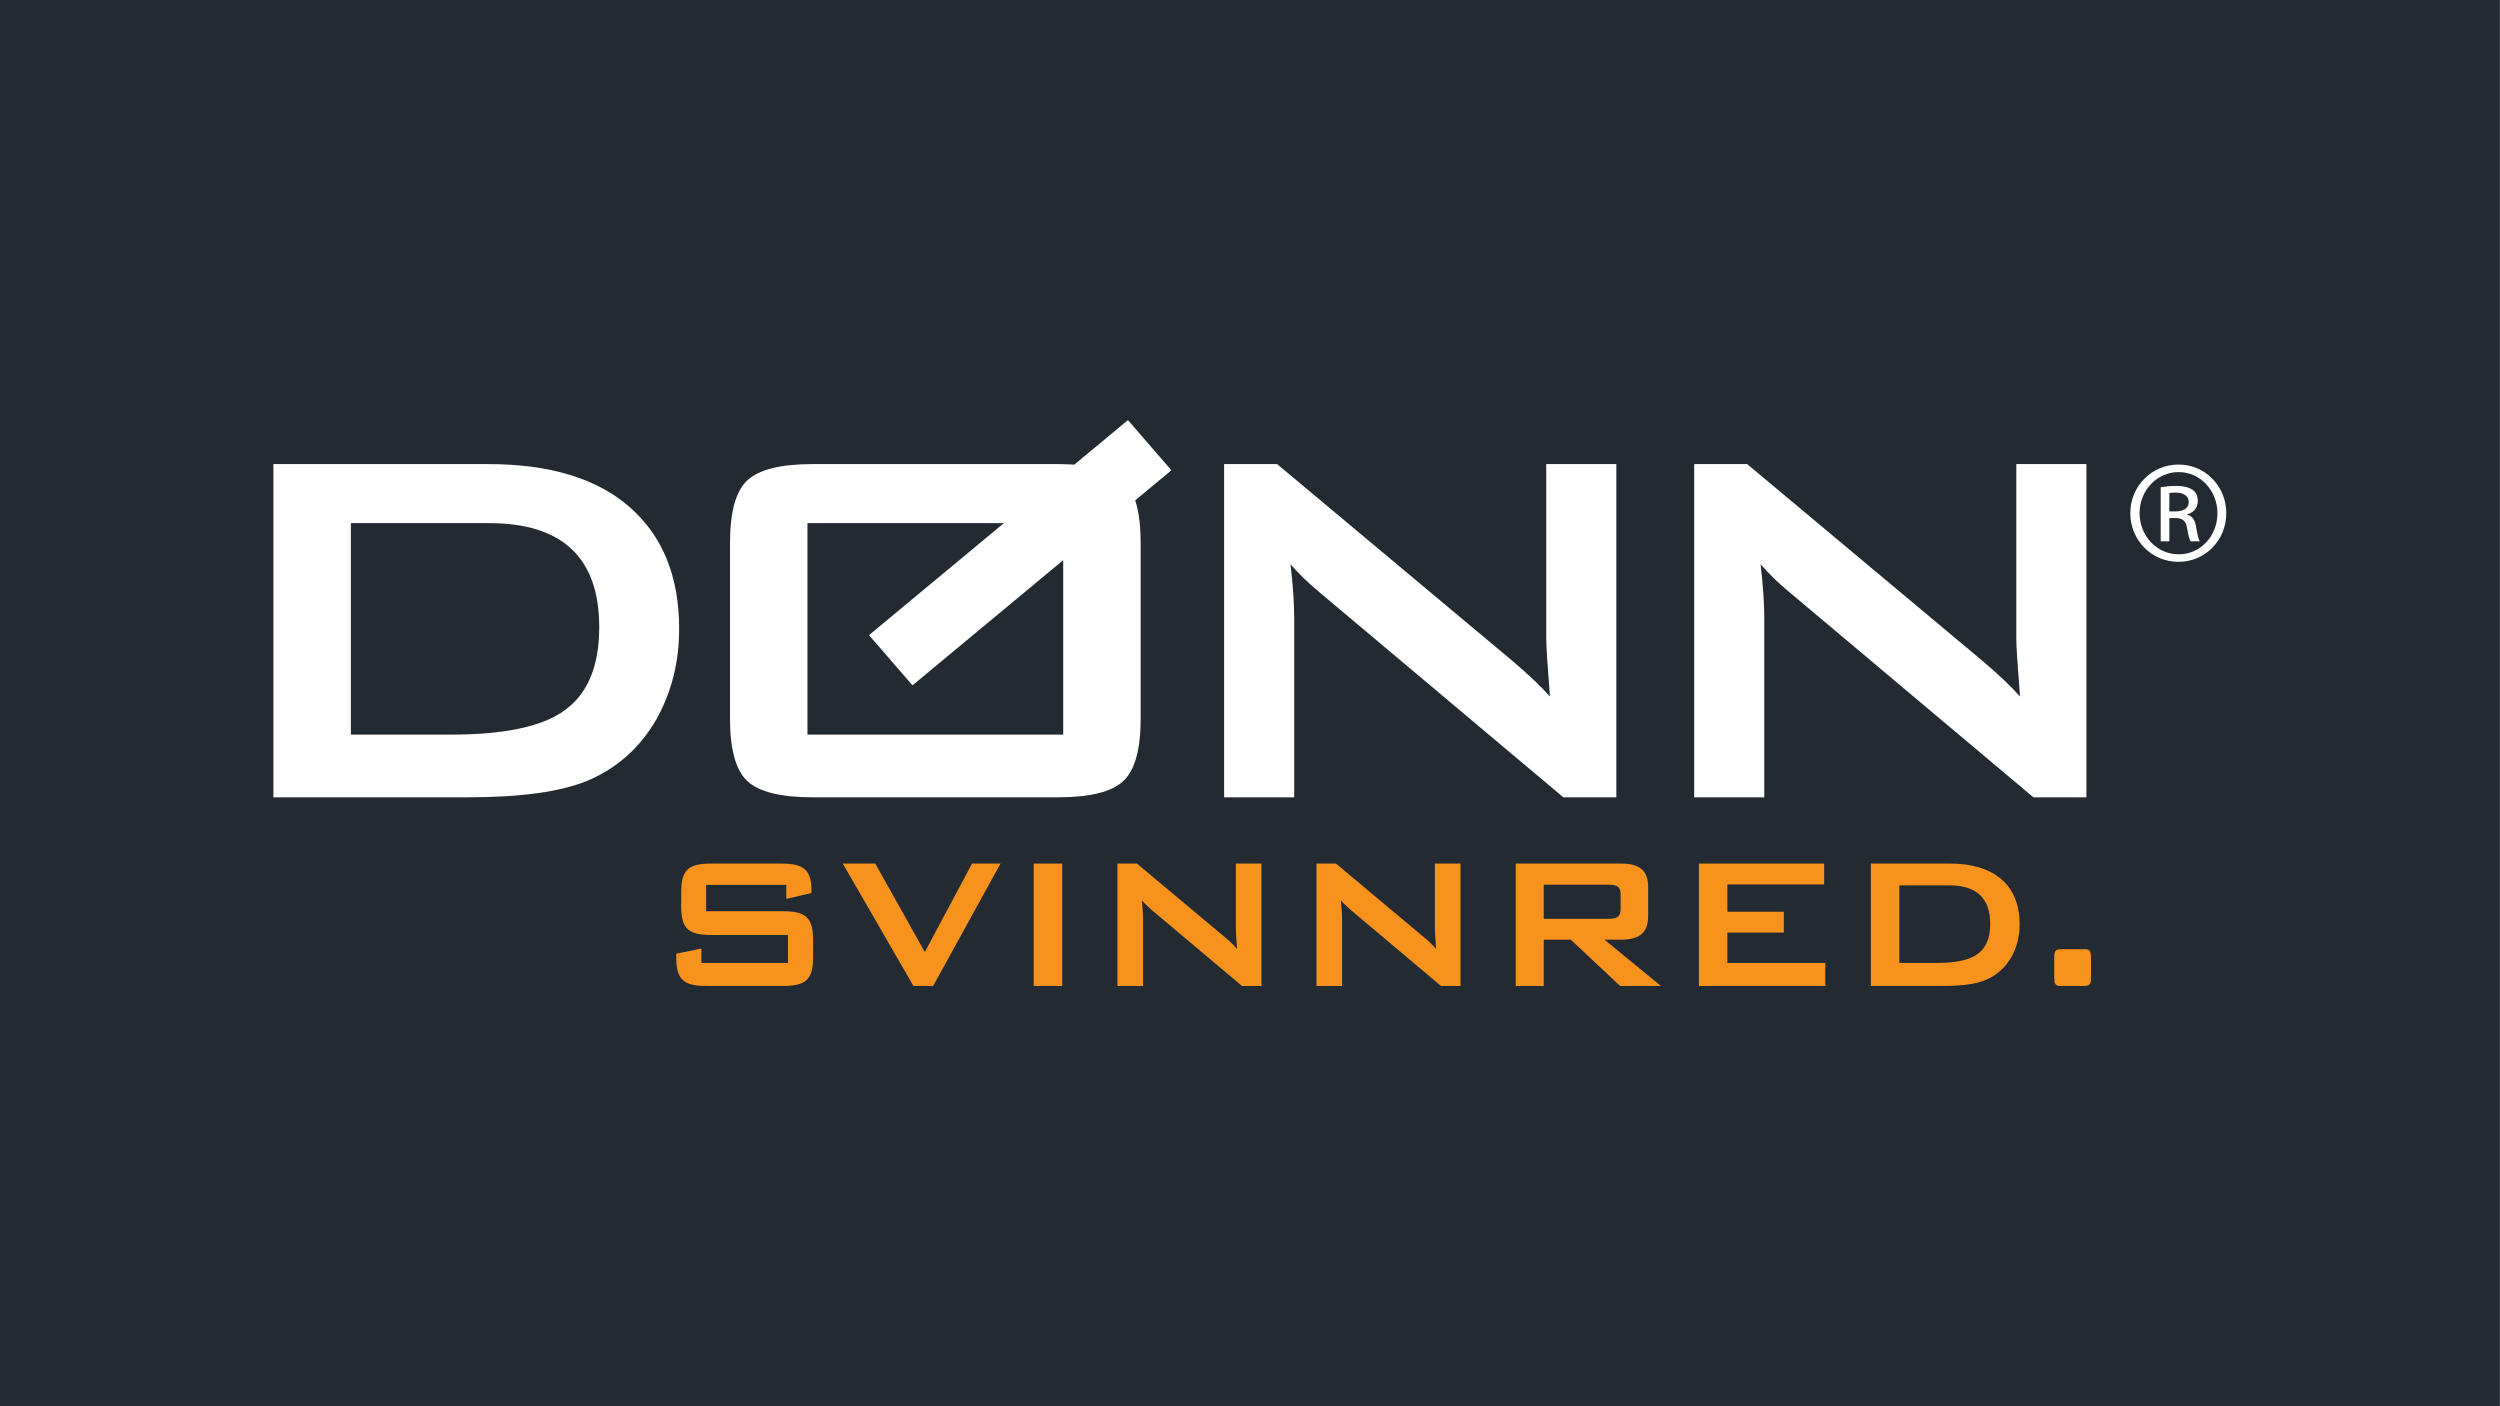
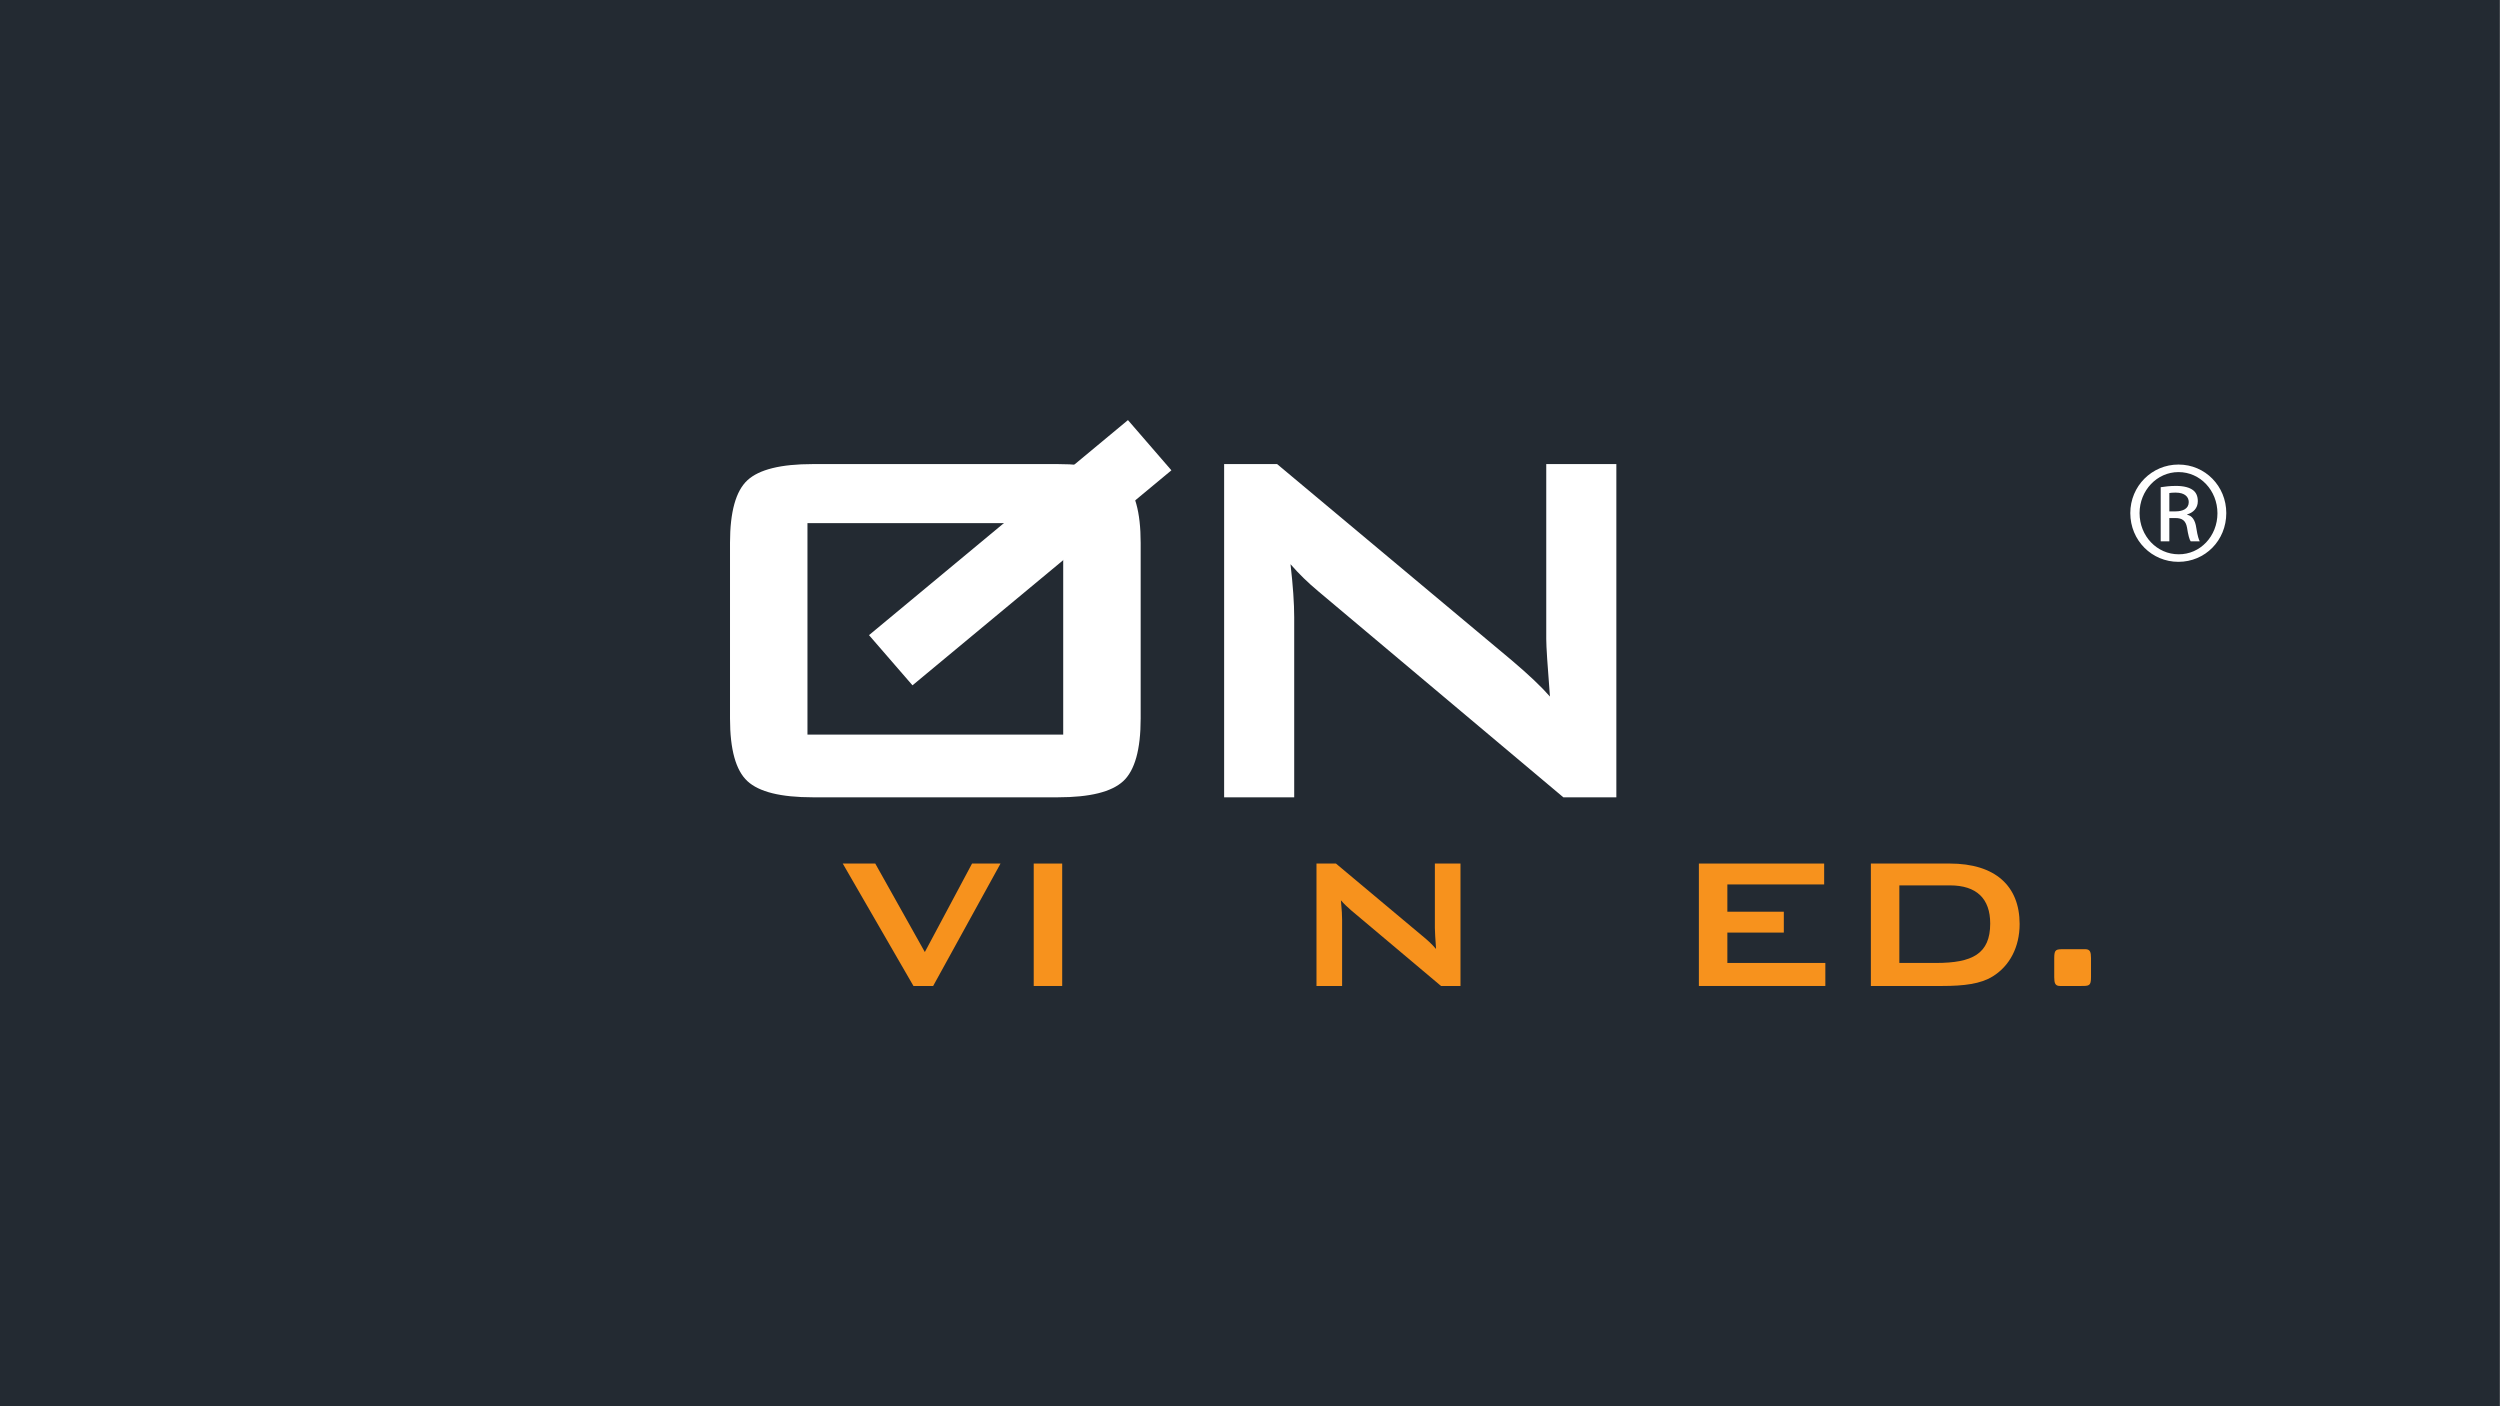
<svg xmlns="http://www.w3.org/2000/svg" width="100%" height="100%" viewBox="0 0 5334 3000" version="1.1" xml:space="preserve" style="fill-rule:evenodd;clip-rule:evenodd;stroke-linejoin:round;stroke-miterlimit:2;">
  <rect x="0" y="0" width="5334" height="3000" fill="#808080" stroke="none" />
  <rect x="0" y="0" width="5333.33" height="3000" style="fill:#232a32;" />
  <g>
-     <path d="M748.61,1567.34l214.465,-0c109.786,-0 188.628,-16.058 236.596,-48.29c52.547,-34.924 78.866,-95.154 78.866,-180.761c-0,-148.114 -78.405,-222.148 -235.193,-222.148l-294.734,-0l0,451.199Zm-165.277,133.781l0,-710.94l458.4,0c131.619,0 232.433,30.806 302.395,92.325c69.916,61.587 104.908,147.884 104.908,259.027c0,70.745 -16.081,135.024 -48.313,192.885c-34.992,60.621 -83.789,104.264 -146.343,130.906c-57.101,23.857 -142.201,35.797 -255.438,35.797l-415.609,0Z" style="fill:#fff;fill-rule:nonzero;" />
    <path d="M1722.8,1567.33l545.663,-0l-0,-451.199l-545.663,-0l-0,451.199Zm-165.254,-409.029c-0,-66.12 12.354,-110.683 37.155,-133.643c24.801,-22.961 71.227,-34.487 139.188,-34.487l523.508,0c67.96,0 114.318,11.526 139.118,34.487c24.801,22.96 37.225,67.523 37.225,133.643l-0,374.726c-0,66.143 -12.424,110.706 -37.225,133.644c-24.8,22.983 -71.158,34.463 -139.118,34.463l-523.508,0c-67.961,0 -114.387,-11.48 -139.188,-34.463c-24.801,-22.938 -37.155,-67.501 -37.155,-133.644l-0,-374.726Z" style="fill:#fff;fill-rule:nonzero;" />
    <path d="M2611.8,1701.13l-0,-710.94l113.075,-0l500.732,418.829c35.821,30.345 62.968,56.02 81.373,77.14c-5.245,-66.12 -7.891,-106.956 -7.891,-122.577l0,-373.392l149.564,-0l-0,710.94l-113.099,-0l-522.795,-439.512c-22.063,-18.359 -41.825,-37.639 -59.31,-57.861c5.269,45.943 7.868,83.628 7.868,112.961l0,384.412l-149.517,-0Z" style="fill:#fff;fill-rule:nonzero;" />
-     <path d="M3614.7,1701.13l0,-710.94l113.099,-0l500.755,418.829c35.797,30.345 62.945,56.02 81.373,77.14c-5.269,-66.12 -7.914,-106.956 -7.914,-122.577l-0,-373.392l149.54,-0l0,710.94l-113.098,-0l-522.772,-439.512c-22.109,-18.359 -41.825,-37.639 -59.31,-57.861c5.268,45.943 7.868,83.628 7.868,112.961l-0,384.412l-149.541,-0Z" style="fill:#fff;fill-rule:nonzero;" />
    <path d="M1854.12,1355.13l552.473,-458.814l92.715,107.14l-552.427,458.745l-92.761,-107.071Z" style="fill:#fff;fill-rule:nonzero;" />
    <path d="M4628.5,1091.06l13.343,-0c15.185,-0 28.068,-5.522 28.068,-19.809c0,-10.122 -7.385,-20.245 -28.068,-20.245c-6.004,-0 -10.122,0.46 -13.343,0.92l-0,39.134Zm-0,63.934l-18.428,0l-0,-115.491c9.662,-1.381 18.888,-2.761 32.692,-2.761c17.485,-0 28.988,3.681 35.89,8.765c6.901,5.016 10.605,12.861 10.605,23.904c0,15.184 -10.145,24.386 -22.569,28.067l0,0.921c10.146,1.84 17.025,11.043 19.326,28.067c2.76,17.968 5.521,24.847 7.362,28.528l-19.326,0c-2.76,-3.681 -5.521,-14.241 -7.822,-29.425c-2.761,-14.747 -10.123,-20.268 -24.847,-20.268l-12.883,-0l-0,49.693Zm19.325,-147.723c-45.575,-0 -82.845,39.134 -82.845,87.447c-0,49.256 37.27,87.907 83.282,87.907c46.036,0.46 82.869,-38.651 82.869,-87.424c-0,-48.796 -36.833,-87.93 -82.869,-87.93l-0.437,-0Zm0.437,-16.105c56.619,0 101.734,46.013 101.734,103.552c0,58.436 -45.115,104.011 -102.171,104.011c-56.618,0 -102.631,-45.575 -102.631,-104.011c0,-57.539 46.013,-103.552 102.631,-103.552l0.437,0Z" style="fill:#fff;fill-rule:nonzero;" />
-     <path d="M1506.57,1888.02l-0,56.182l162.999,-0c49.118,-0 65.315,12.653 65.315,61.749l-0,35.935c-0,49.119 -16.197,61.772 -65.315,61.772l-161.481,0c-49.095,0 -65.292,-12.653 -65.292,-61.772l0,-7.063l53.651,-11.158l-0,30.875l184.763,-0l0,-59.701l-162.999,-0c-49.096,-0 -64.809,-12.654 -64.809,-61.772l0,-28.85c0,-49.119 15.713,-61.749 64.809,-61.749l148.321,-0c46.588,-0 64.809,12.147 64.809,57.194l-0,5.567l-53.674,12.654l0,-29.863l-171.097,0Z" style="fill:#f7921d;fill-rule:nonzero;" />
    <path d="M1798.08,1842.46l69.364,0l105.783,188.813l100.744,-188.813l60.76,0l-143.767,261.214l-42.009,-0l-150.875,-261.214Z" style="fill:#f7921d;fill-rule:nonzero;" />
    <rect x="2205.54" y="1842.47" width="60.76" height="261.213" style="fill:#f7921d;" />
-     <path d="M2384.2,1842.46l41.504,0l183.751,153.866c10.629,8.605 20.751,17.738 29.862,28.367c-1.519,-21.764 -2.531,-36.971 -2.531,-45.046l0,-137.187l54.663,0l0,261.214l-41.48,-0l-191.873,-161.481c-7.592,-6.58 -14.678,-13.16 -21.764,-21.281c2.025,20.245 2.531,33.934 2.531,41.526l0,141.236l-54.663,-0l0,-261.214Z" style="fill:#f7921d;fill-rule:nonzero;" />
    <path d="M2808.85,1842.46l41.503,0l183.752,153.866c10.628,8.605 20.751,17.738 29.862,28.367c-1.519,-21.764 -2.531,-36.971 -2.531,-45.046l-0,-137.187l54.663,0l-0,261.214l-41.503,-0l-191.85,-161.481c-7.592,-6.58 -14.678,-13.16 -21.764,-21.281c2.025,20.245 2.531,33.934 2.531,41.526l-0,141.236l-54.663,-0l0,-261.214Z" style="fill:#f7921d;fill-rule:nonzero;" />
-     <path d="M3293.74,1887.5l-0,72.907l136.657,-0c18.75,-0 27.355,-3.543 27.355,-20.752l-0,-31.404c-0,-17.208 -8.605,-20.751 -27.355,-20.751l-136.657,-0Zm-59.747,-45.047l223.759,0c39.985,0 58.735,14.172 58.735,50.614l-0,61.243c-0,36.465 -18.75,50.614 -58.735,50.614l-34.418,-0l120.461,98.743l-87.056,-0l-105.299,-98.743l-57.7,-0l-0,98.743l-59.747,-0l-0,-261.214Z" style="fill:#f7921d;fill-rule:nonzero;" />
    <path d="M3624.74,1842.46l267.287,0l0,44.564l-206.527,-0l-0,58.206l120.461,-0l-0,44.517l-120.461,-0l-0,64.808l209.058,0l-0,49.119l-269.818,-0l0,-261.214Z" style="fill:#f7921d;fill-rule:nonzero;" />
    <path d="M4130.88,2054.55c76.956,-0 115.423,-19.234 115.423,-84.019c-0,-53.145 -28.85,-81.488 -86.067,-81.488l-107.807,-0l0,165.507l78.451,-0Zm-139.211,-212.095l168.084,-0c97.685,-0 149.311,48.083 149.311,129.088c0,49.095 -21.258,89.587 -57.7,111.88c-25.307,15.69 -60.736,20.245 -107.324,20.245l-152.371,0l0,-261.213Z" style="fill:#f7921d;fill-rule:nonzero;" />
    <path d="M4449.22,2025.21c10.123,-0 12.147,6.073 12.147,18.704l0,41.02c0,18.727 -4.026,18.727 -21.258,18.727l-45.046,-0c-10.123,-0 -12.147,-6.074 -12.147,-18.727l-0,-41.02c-0,-18.704 4.049,-18.704 21.258,-18.704l45.046,-0Z" style="fill:#f7921d;fill-rule:nonzero;" />
  </g>
</svg>